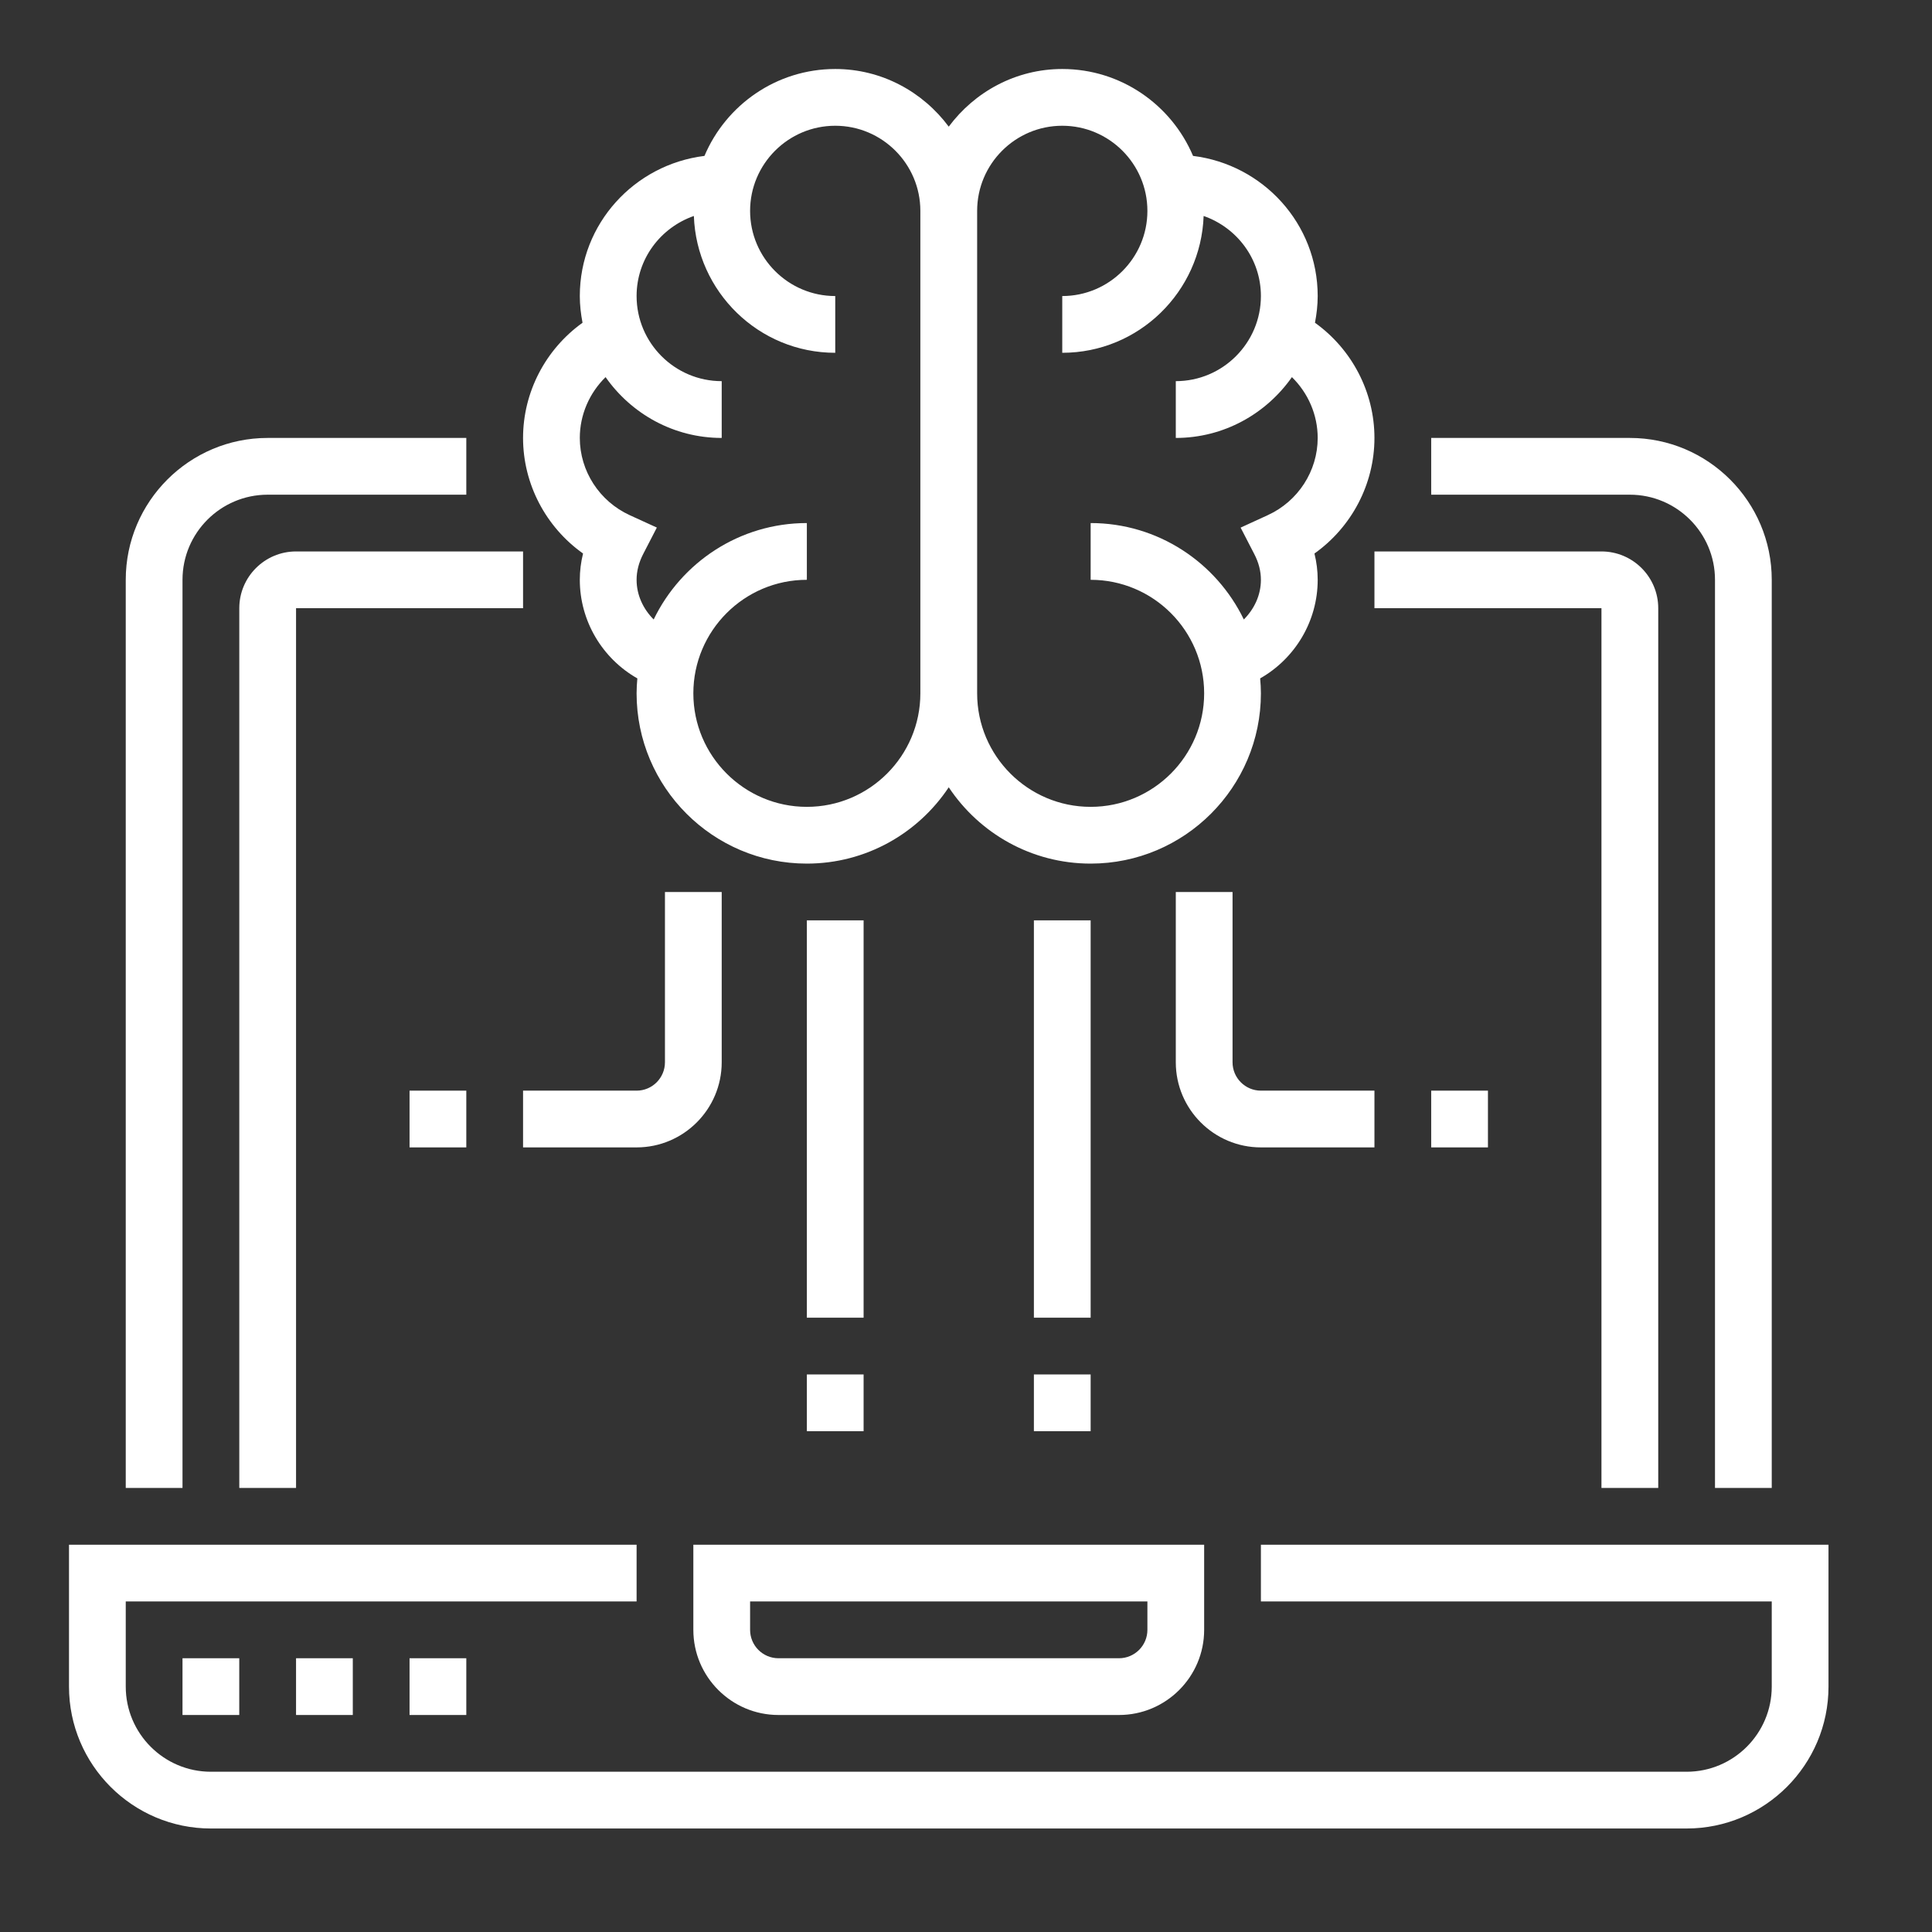
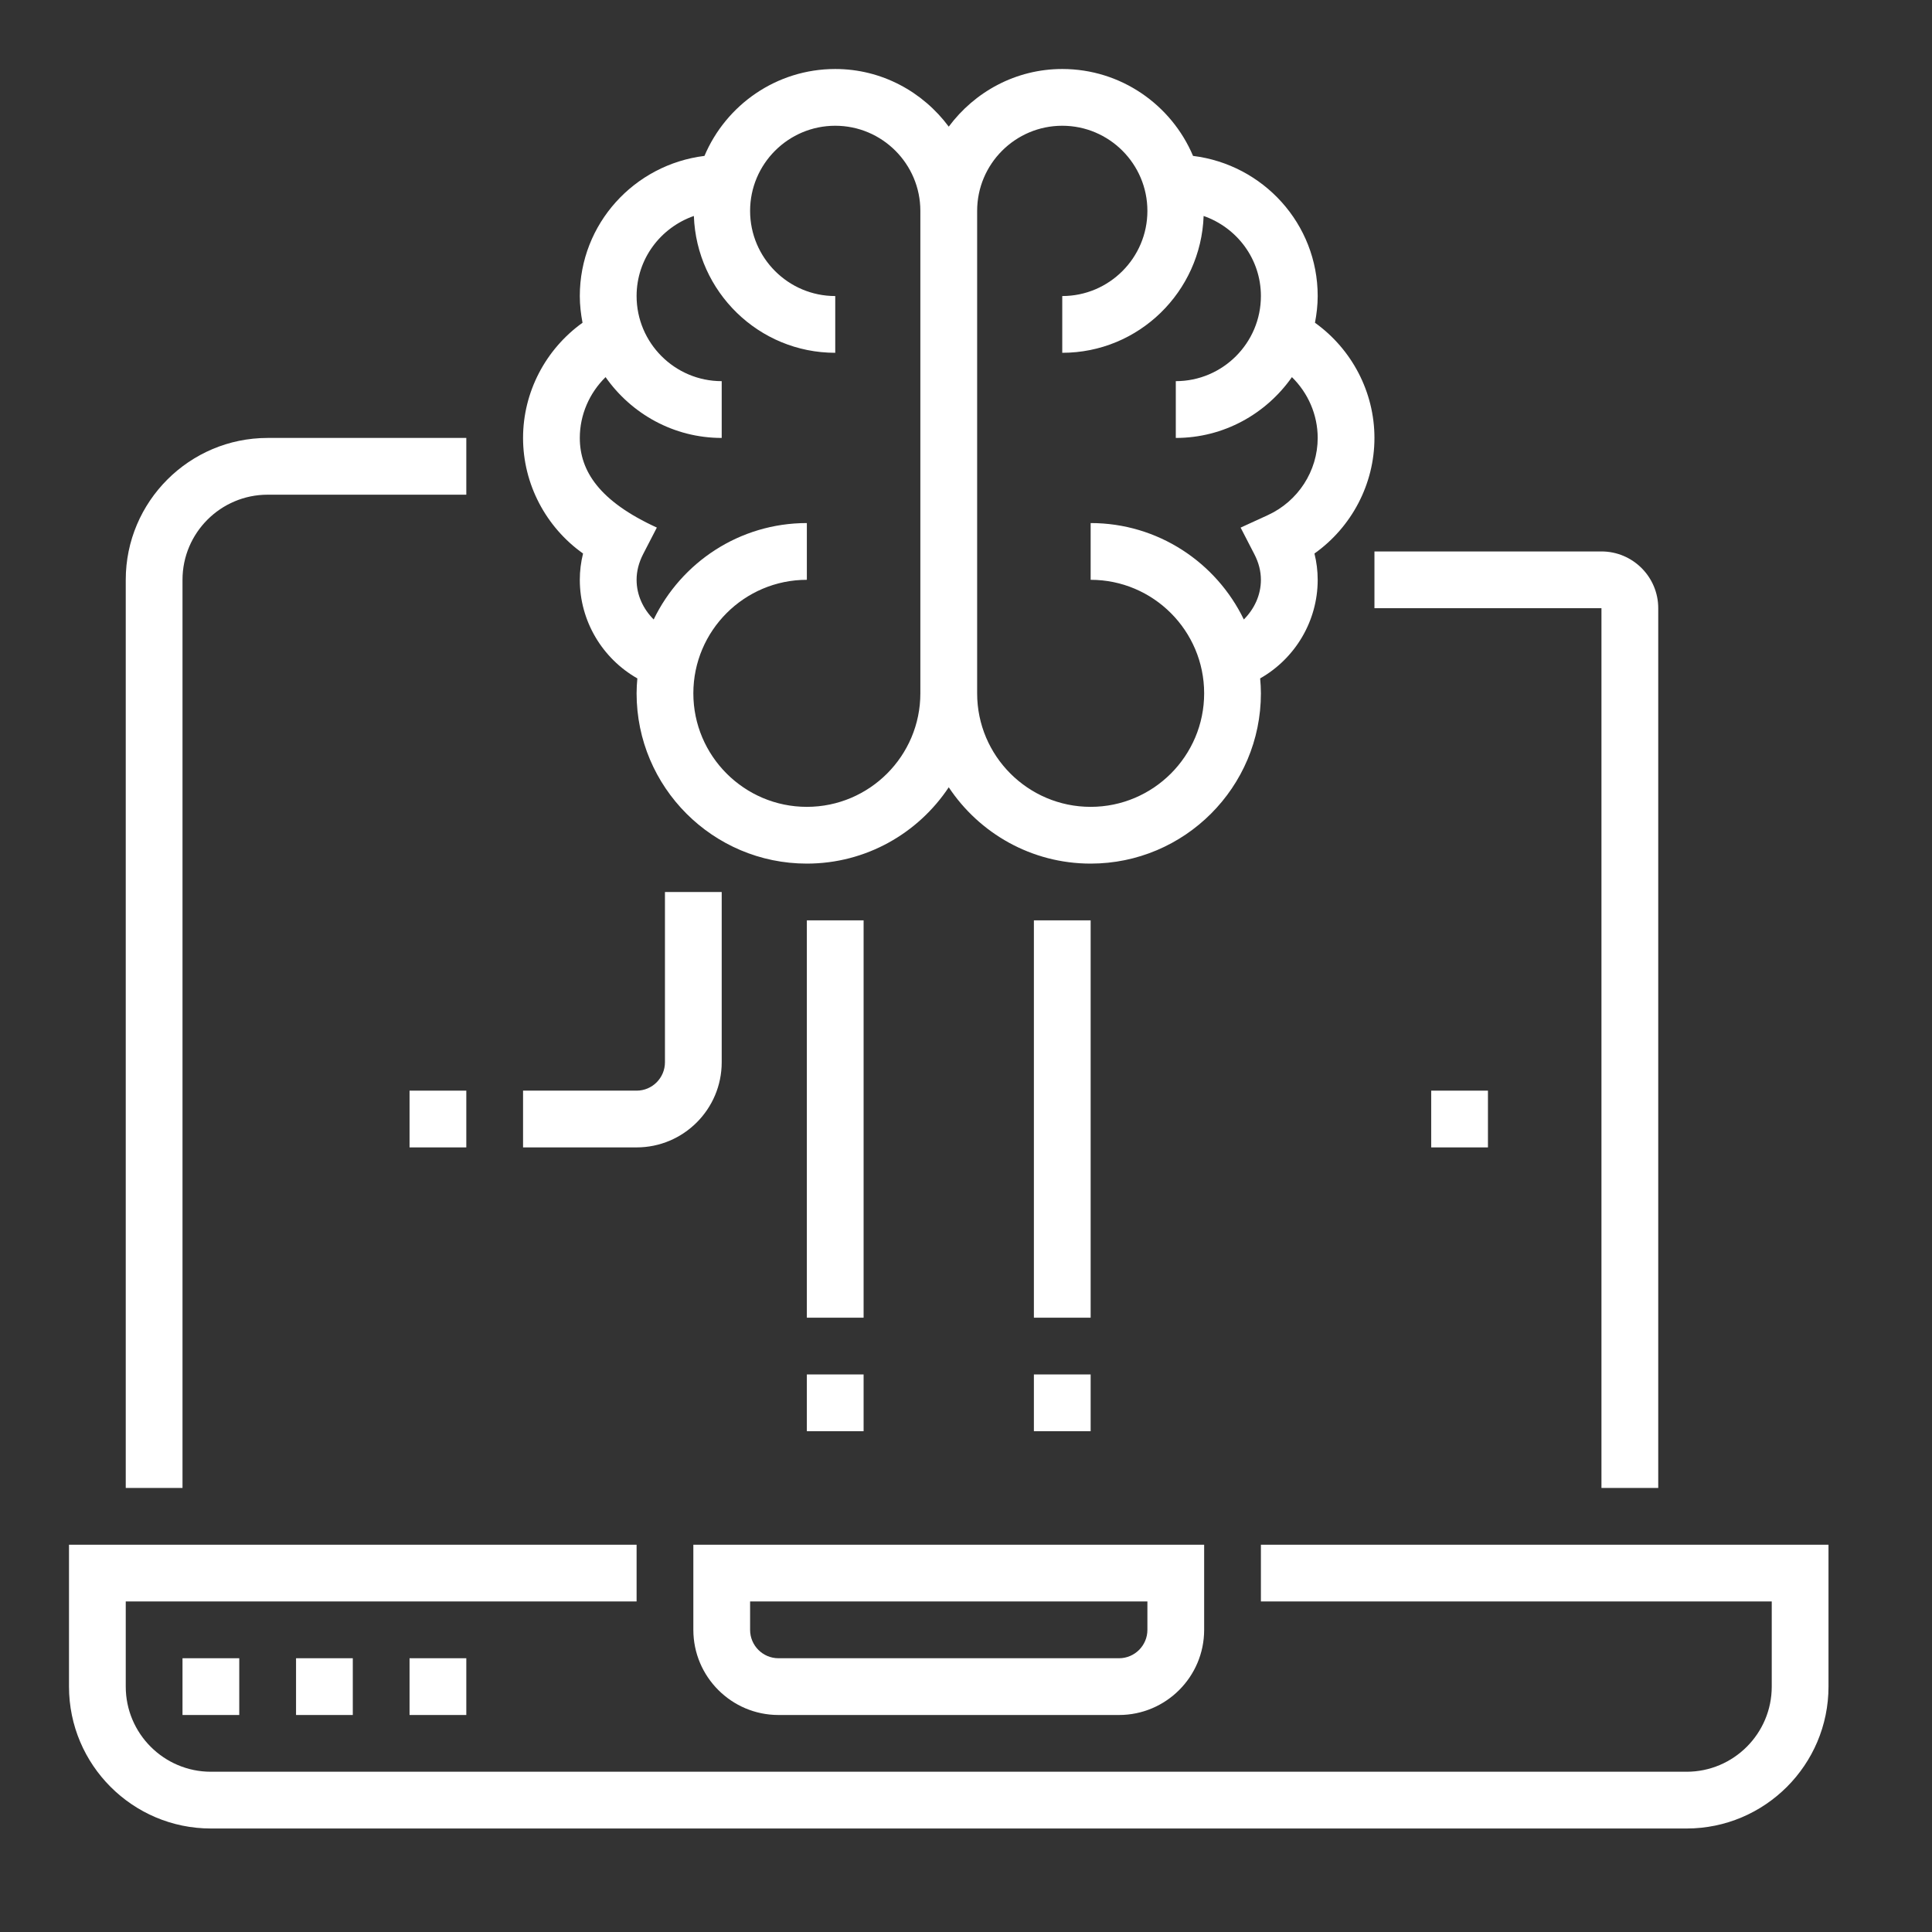
<svg xmlns="http://www.w3.org/2000/svg" width="56" height="56" viewBox="0 0 56 56" fill="none">
  <rect x="0" y="0" width="56" height="56" fill="#333333" stroke="none" />
  <path d="M31.613 26.677H29.968V38.194H31.613V26.677Z" fill="white" />
  <path d="M25.032 26.677H23.387V38.194H25.032V26.677Z" fill="white" />
-   <path d="M39.839 33.258H36.548C35.188 33.258 34.081 32.151 34.081 30.79V25.855H35.726V30.79C35.726 31.244 36.094 31.613 36.548 31.613H39.839V33.258Z" fill="white" />
  <path d="M18.452 33.258H15.161V31.613H18.452C18.906 31.613 19.274 31.244 19.274 30.79V25.855H20.919V30.79C20.919 32.151 19.812 33.258 18.452 33.258Z" fill="white" />
  <path d="M31.613 39.839H29.968V41.484H31.613V39.839Z" fill="white" />
  <path d="M25.032 39.839H23.387V41.484H25.032V39.839Z" fill="white" />
  <path d="M43.129 31.613H41.484V33.258H43.129V31.613Z" fill="white" />
  <path d="M13.516 31.613H11.871V33.258H13.516V31.613Z" fill="white" />
  <path d="M36.548 44.774V46.419H51.355V48.887C51.355 50.248 50.248 51.355 48.887 51.355H6.113C4.752 51.355 3.645 50.248 3.645 48.887V46.419H18.452V44.774H2V48.887C2 51.155 3.845 53 6.113 53H48.887C51.155 53 53 51.155 53 48.887V44.774H36.548Z" fill="white" />
  <path d="M20.097 47.242C20.097 48.602 21.204 49.71 22.564 49.71H32.435C33.796 49.71 34.903 48.602 34.903 47.242V44.774H20.097V47.242ZM21.742 46.419H33.258V47.242C33.258 47.696 32.889 48.065 32.435 48.065H22.564C22.11 48.065 21.742 47.696 21.742 47.242V46.419Z" fill="white" />
  <path d="M5.29 16.806C5.29 15.446 6.397 14.339 7.758 14.339H13.516V12.694H7.758C5.49 12.694 3.645 14.539 3.645 16.806V43.129H5.29V16.806Z" fill="white" />
-   <path d="M49.71 16.806V43.129H51.355V16.806C51.355 14.539 49.51 12.694 47.242 12.694H41.484V14.339H47.242C48.602 14.339 49.71 15.446 49.71 16.806Z" fill="white" />
-   <path d="M6.936 17.629V43.129H8.581V17.629H15.161V15.984H8.581C7.673 15.984 6.936 16.722 6.936 17.629Z" fill="white" />
  <path d="M48.065 43.129V17.629C48.065 16.722 47.327 15.984 46.419 15.984H39.839V17.629H46.419V43.129H48.065Z" fill="white" />
-   <path d="M16.9 16.044C16.838 16.294 16.806 16.549 16.806 16.806C16.806 18.002 17.459 19.087 18.474 19.664C18.461 19.807 18.452 19.95 18.452 20.097C18.452 22.819 20.665 25.032 23.387 25.032C25.103 25.032 26.615 24.151 27.5 22.82C28.385 24.152 29.897 25.032 31.613 25.032C34.335 25.032 36.548 22.819 36.548 20.097C36.548 19.95 36.539 19.807 36.526 19.664C37.541 19.087 38.194 18.002 38.194 16.806C38.194 16.549 38.162 16.294 38.1 16.044C39.175 15.281 39.839 14.034 39.839 12.694C39.839 11.364 39.185 10.122 38.115 9.355C38.163 9.104 38.194 8.846 38.194 8.581C38.194 6.484 36.611 4.769 34.581 4.519C33.956 3.041 32.493 2 30.79 2C29.441 2 28.25 2.663 27.5 3.671C26.75 2.663 25.559 2 24.21 2C22.507 2 21.044 3.041 20.419 4.519C18.389 4.769 16.806 6.484 16.806 8.581C16.806 8.846 16.837 9.104 16.885 9.355C15.815 10.122 15.161 11.364 15.161 12.694C15.161 14.034 15.825 15.281 16.9 16.044ZM30.79 3.645C32.151 3.645 33.258 4.752 33.258 6.113C33.258 7.473 32.151 8.581 30.79 8.581V10.226C33.008 10.226 34.809 8.458 34.888 6.26C35.852 6.597 36.548 7.504 36.548 8.581C36.548 9.941 35.441 11.048 34.081 11.048V12.694C35.473 12.694 36.702 11.993 37.447 10.931C37.916 11.391 38.194 12.023 38.194 12.694C38.194 13.653 37.625 14.531 36.745 14.933L35.96 15.293L36.356 16.06C36.484 16.305 36.548 16.556 36.548 16.806C36.548 17.252 36.354 17.654 36.053 17.956C35.255 16.305 33.566 15.161 31.613 15.161V16.806C33.428 16.806 34.903 18.282 34.903 20.097C34.903 21.911 33.428 23.387 31.613 23.387C29.798 23.387 28.323 21.911 28.323 20.097V6.113C28.323 4.752 29.43 3.645 30.79 3.645ZM17.553 10.931C18.298 11.993 19.527 12.694 20.919 12.694V11.048C19.559 11.048 18.452 9.941 18.452 8.581C18.452 7.504 19.148 6.597 20.112 6.26C20.191 8.458 21.992 10.226 24.21 10.226V8.581C22.849 8.581 21.742 7.473 21.742 6.113C21.742 4.752 22.849 3.645 24.21 3.645C25.57 3.645 26.677 4.752 26.677 6.113V20.097C26.677 21.911 25.202 23.387 23.387 23.387C21.573 23.387 20.097 21.911 20.097 20.097C20.097 18.282 21.573 16.806 23.387 16.806V15.161C21.433 15.161 19.745 16.305 18.947 17.956C18.646 17.654 18.452 17.252 18.452 16.806C18.452 16.556 18.516 16.305 18.643 16.059L19.039 15.292L18.254 14.933C17.375 14.531 16.806 13.653 16.806 12.694C16.806 12.023 17.084 11.391 17.553 10.931Z" fill="white" />
+   <path d="M16.9 16.044C16.838 16.294 16.806 16.549 16.806 16.806C16.806 18.002 17.459 19.087 18.474 19.664C18.461 19.807 18.452 19.95 18.452 20.097C18.452 22.819 20.665 25.032 23.387 25.032C25.103 25.032 26.615 24.151 27.5 22.82C28.385 24.152 29.897 25.032 31.613 25.032C34.335 25.032 36.548 22.819 36.548 20.097C36.548 19.95 36.539 19.807 36.526 19.664C37.541 19.087 38.194 18.002 38.194 16.806C38.194 16.549 38.162 16.294 38.1 16.044C39.175 15.281 39.839 14.034 39.839 12.694C39.839 11.364 39.185 10.122 38.115 9.355C38.163 9.104 38.194 8.846 38.194 8.581C38.194 6.484 36.611 4.769 34.581 4.519C33.956 3.041 32.493 2 30.79 2C29.441 2 28.25 2.663 27.5 3.671C26.75 2.663 25.559 2 24.21 2C22.507 2 21.044 3.041 20.419 4.519C18.389 4.769 16.806 6.484 16.806 8.581C16.806 8.846 16.837 9.104 16.885 9.355C15.815 10.122 15.161 11.364 15.161 12.694C15.161 14.034 15.825 15.281 16.9 16.044ZM30.79 3.645C32.151 3.645 33.258 4.752 33.258 6.113C33.258 7.473 32.151 8.581 30.79 8.581V10.226C33.008 10.226 34.809 8.458 34.888 6.26C35.852 6.597 36.548 7.504 36.548 8.581C36.548 9.941 35.441 11.048 34.081 11.048V12.694C35.473 12.694 36.702 11.993 37.447 10.931C37.916 11.391 38.194 12.023 38.194 12.694C38.194 13.653 37.625 14.531 36.745 14.933L35.96 15.293L36.356 16.06C36.484 16.305 36.548 16.556 36.548 16.806C36.548 17.252 36.354 17.654 36.053 17.956C35.255 16.305 33.566 15.161 31.613 15.161V16.806C33.428 16.806 34.903 18.282 34.903 20.097C34.903 21.911 33.428 23.387 31.613 23.387C29.798 23.387 28.323 21.911 28.323 20.097V6.113C28.323 4.752 29.43 3.645 30.79 3.645ZM17.553 10.931C18.298 11.993 19.527 12.694 20.919 12.694V11.048C19.559 11.048 18.452 9.941 18.452 8.581C18.452 7.504 19.148 6.597 20.112 6.26C20.191 8.458 21.992 10.226 24.21 10.226V8.581C22.849 8.581 21.742 7.473 21.742 6.113C21.742 4.752 22.849 3.645 24.21 3.645C25.57 3.645 26.677 4.752 26.677 6.113V20.097C26.677 21.911 25.202 23.387 23.387 23.387C21.573 23.387 20.097 21.911 20.097 20.097C20.097 18.282 21.573 16.806 23.387 16.806V15.161C21.433 15.161 19.745 16.305 18.947 17.956C18.646 17.654 18.452 17.252 18.452 16.806C18.452 16.556 18.516 16.305 18.643 16.059L19.039 15.292C17.375 14.531 16.806 13.653 16.806 12.694C16.806 12.023 17.084 11.391 17.553 10.931Z" fill="white" />
  <path d="M6.935 48.065H5.29V49.71H6.935V48.065Z" fill="white" />
  <path d="M10.226 48.065H8.581V49.71H10.226V48.065Z" fill="white" />
  <path d="M13.516 48.065H11.871V49.71H13.516V48.065Z" fill="white" />
</svg>